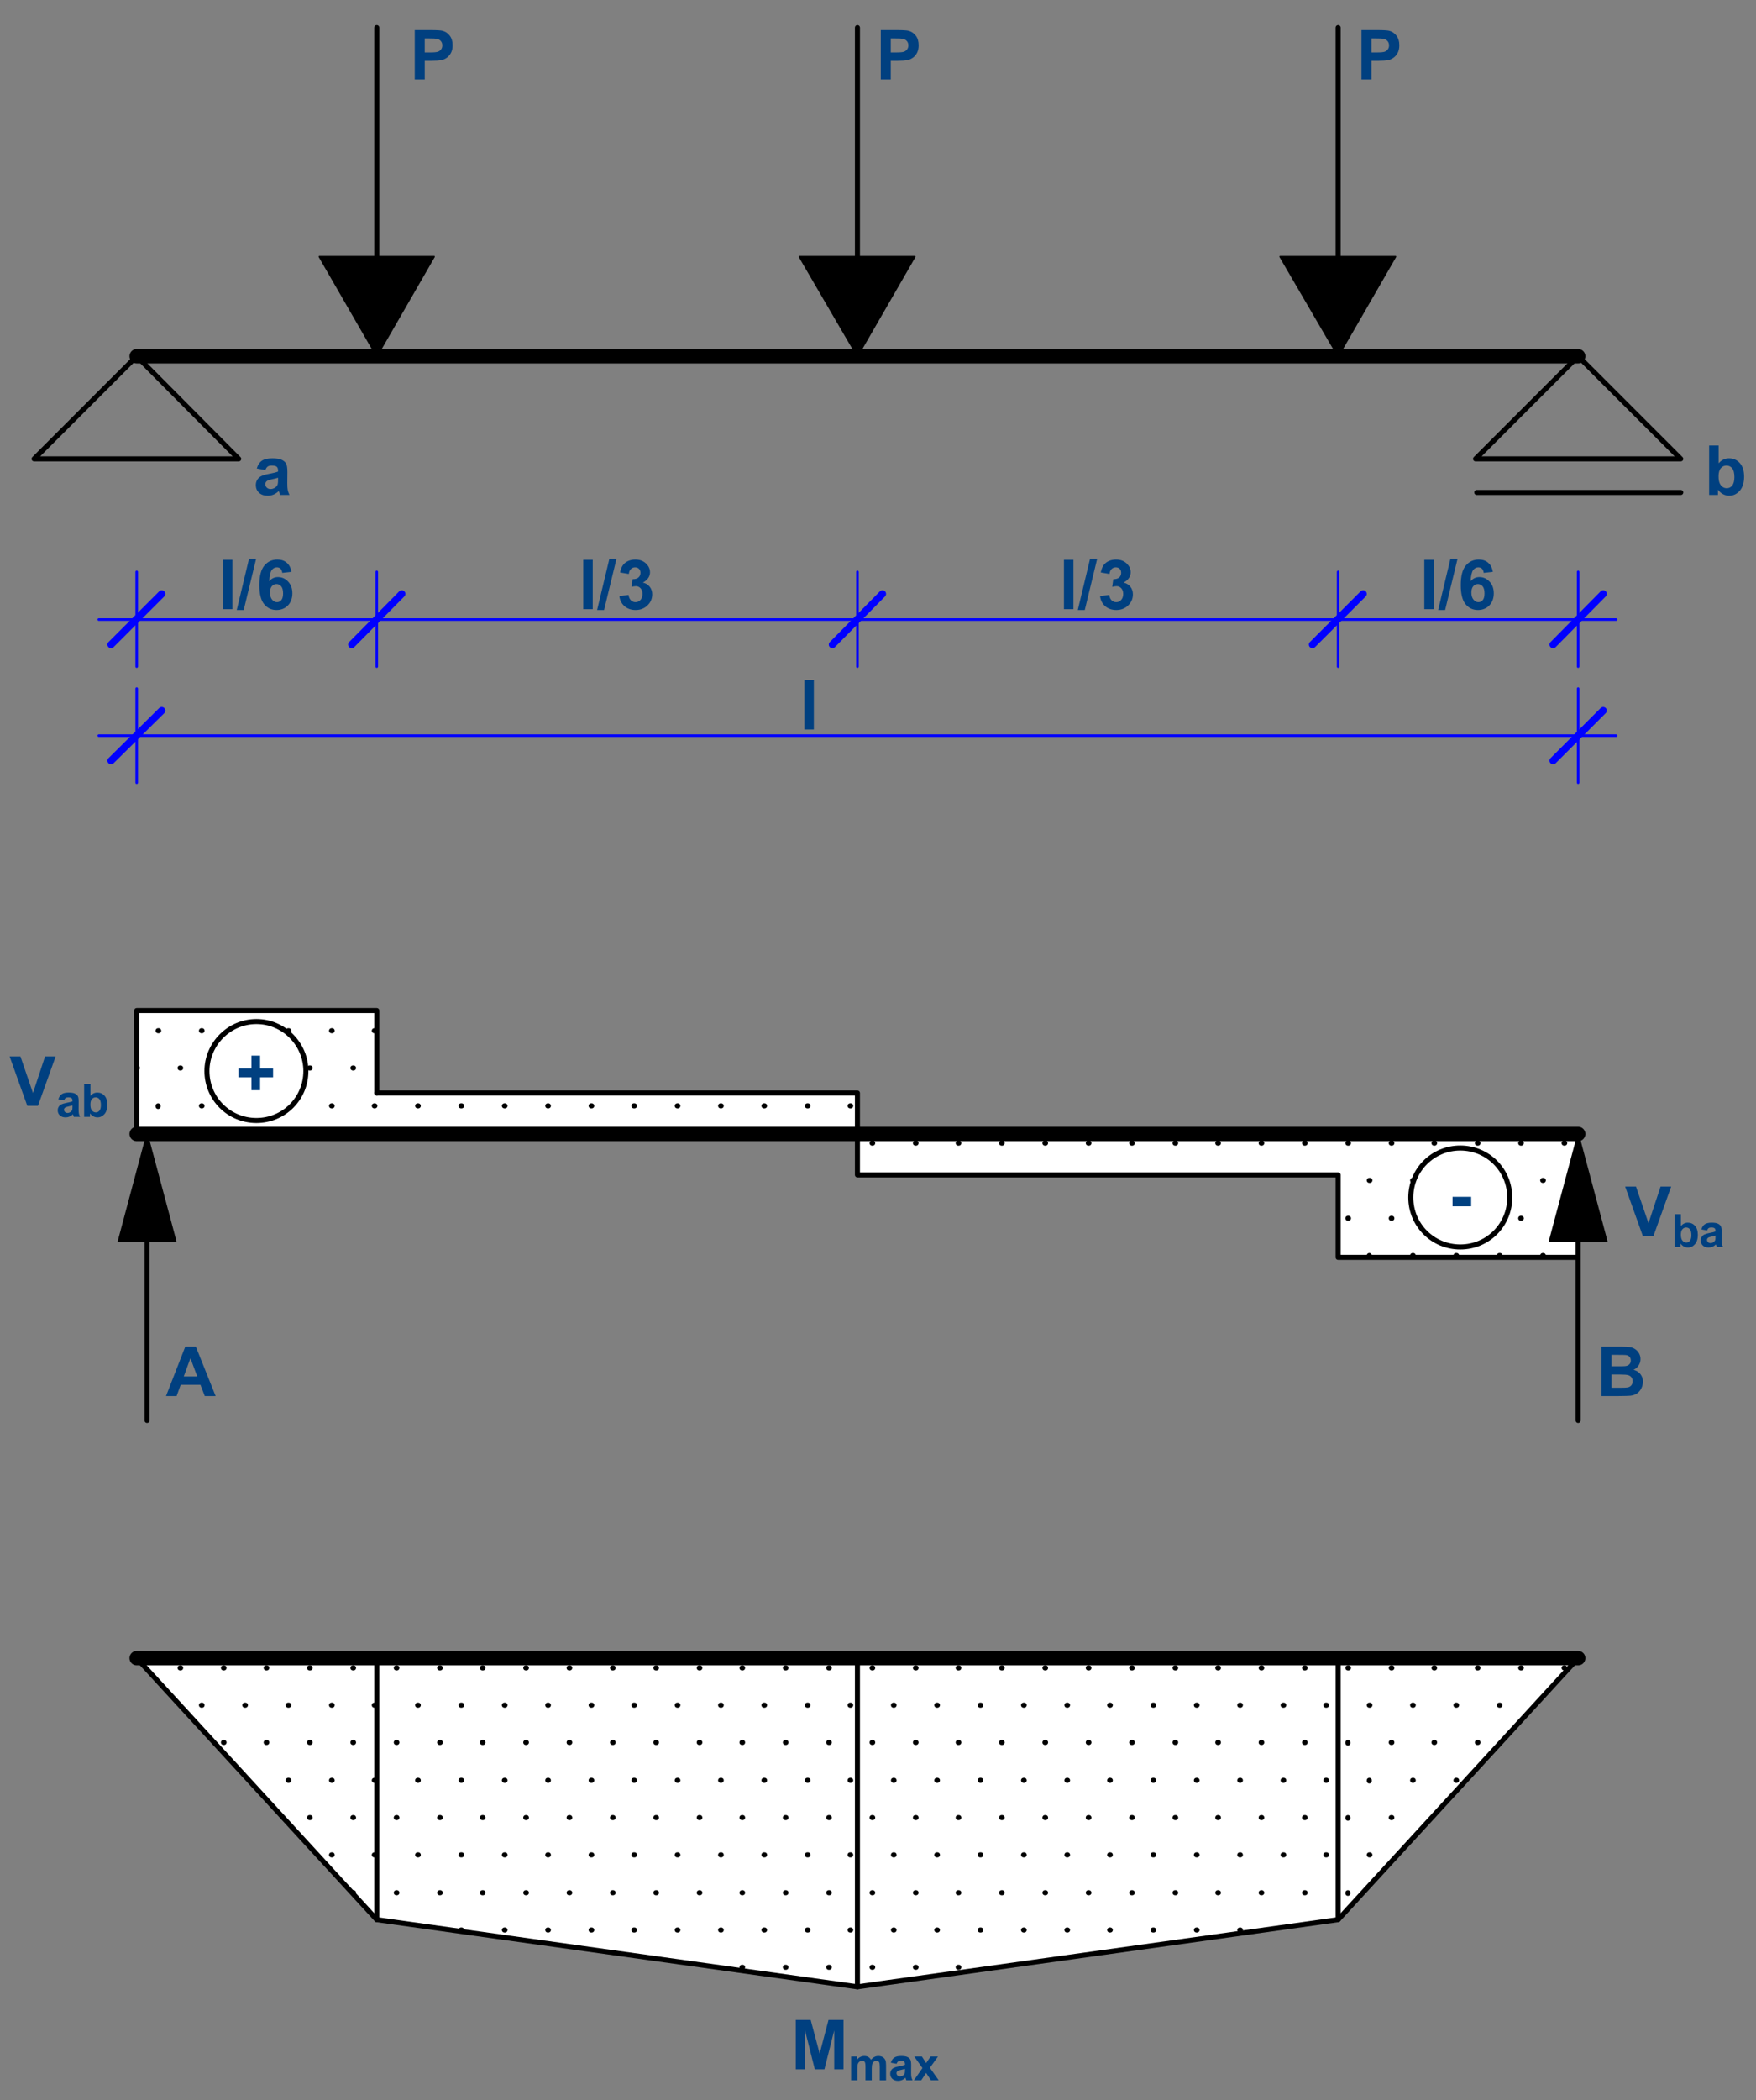
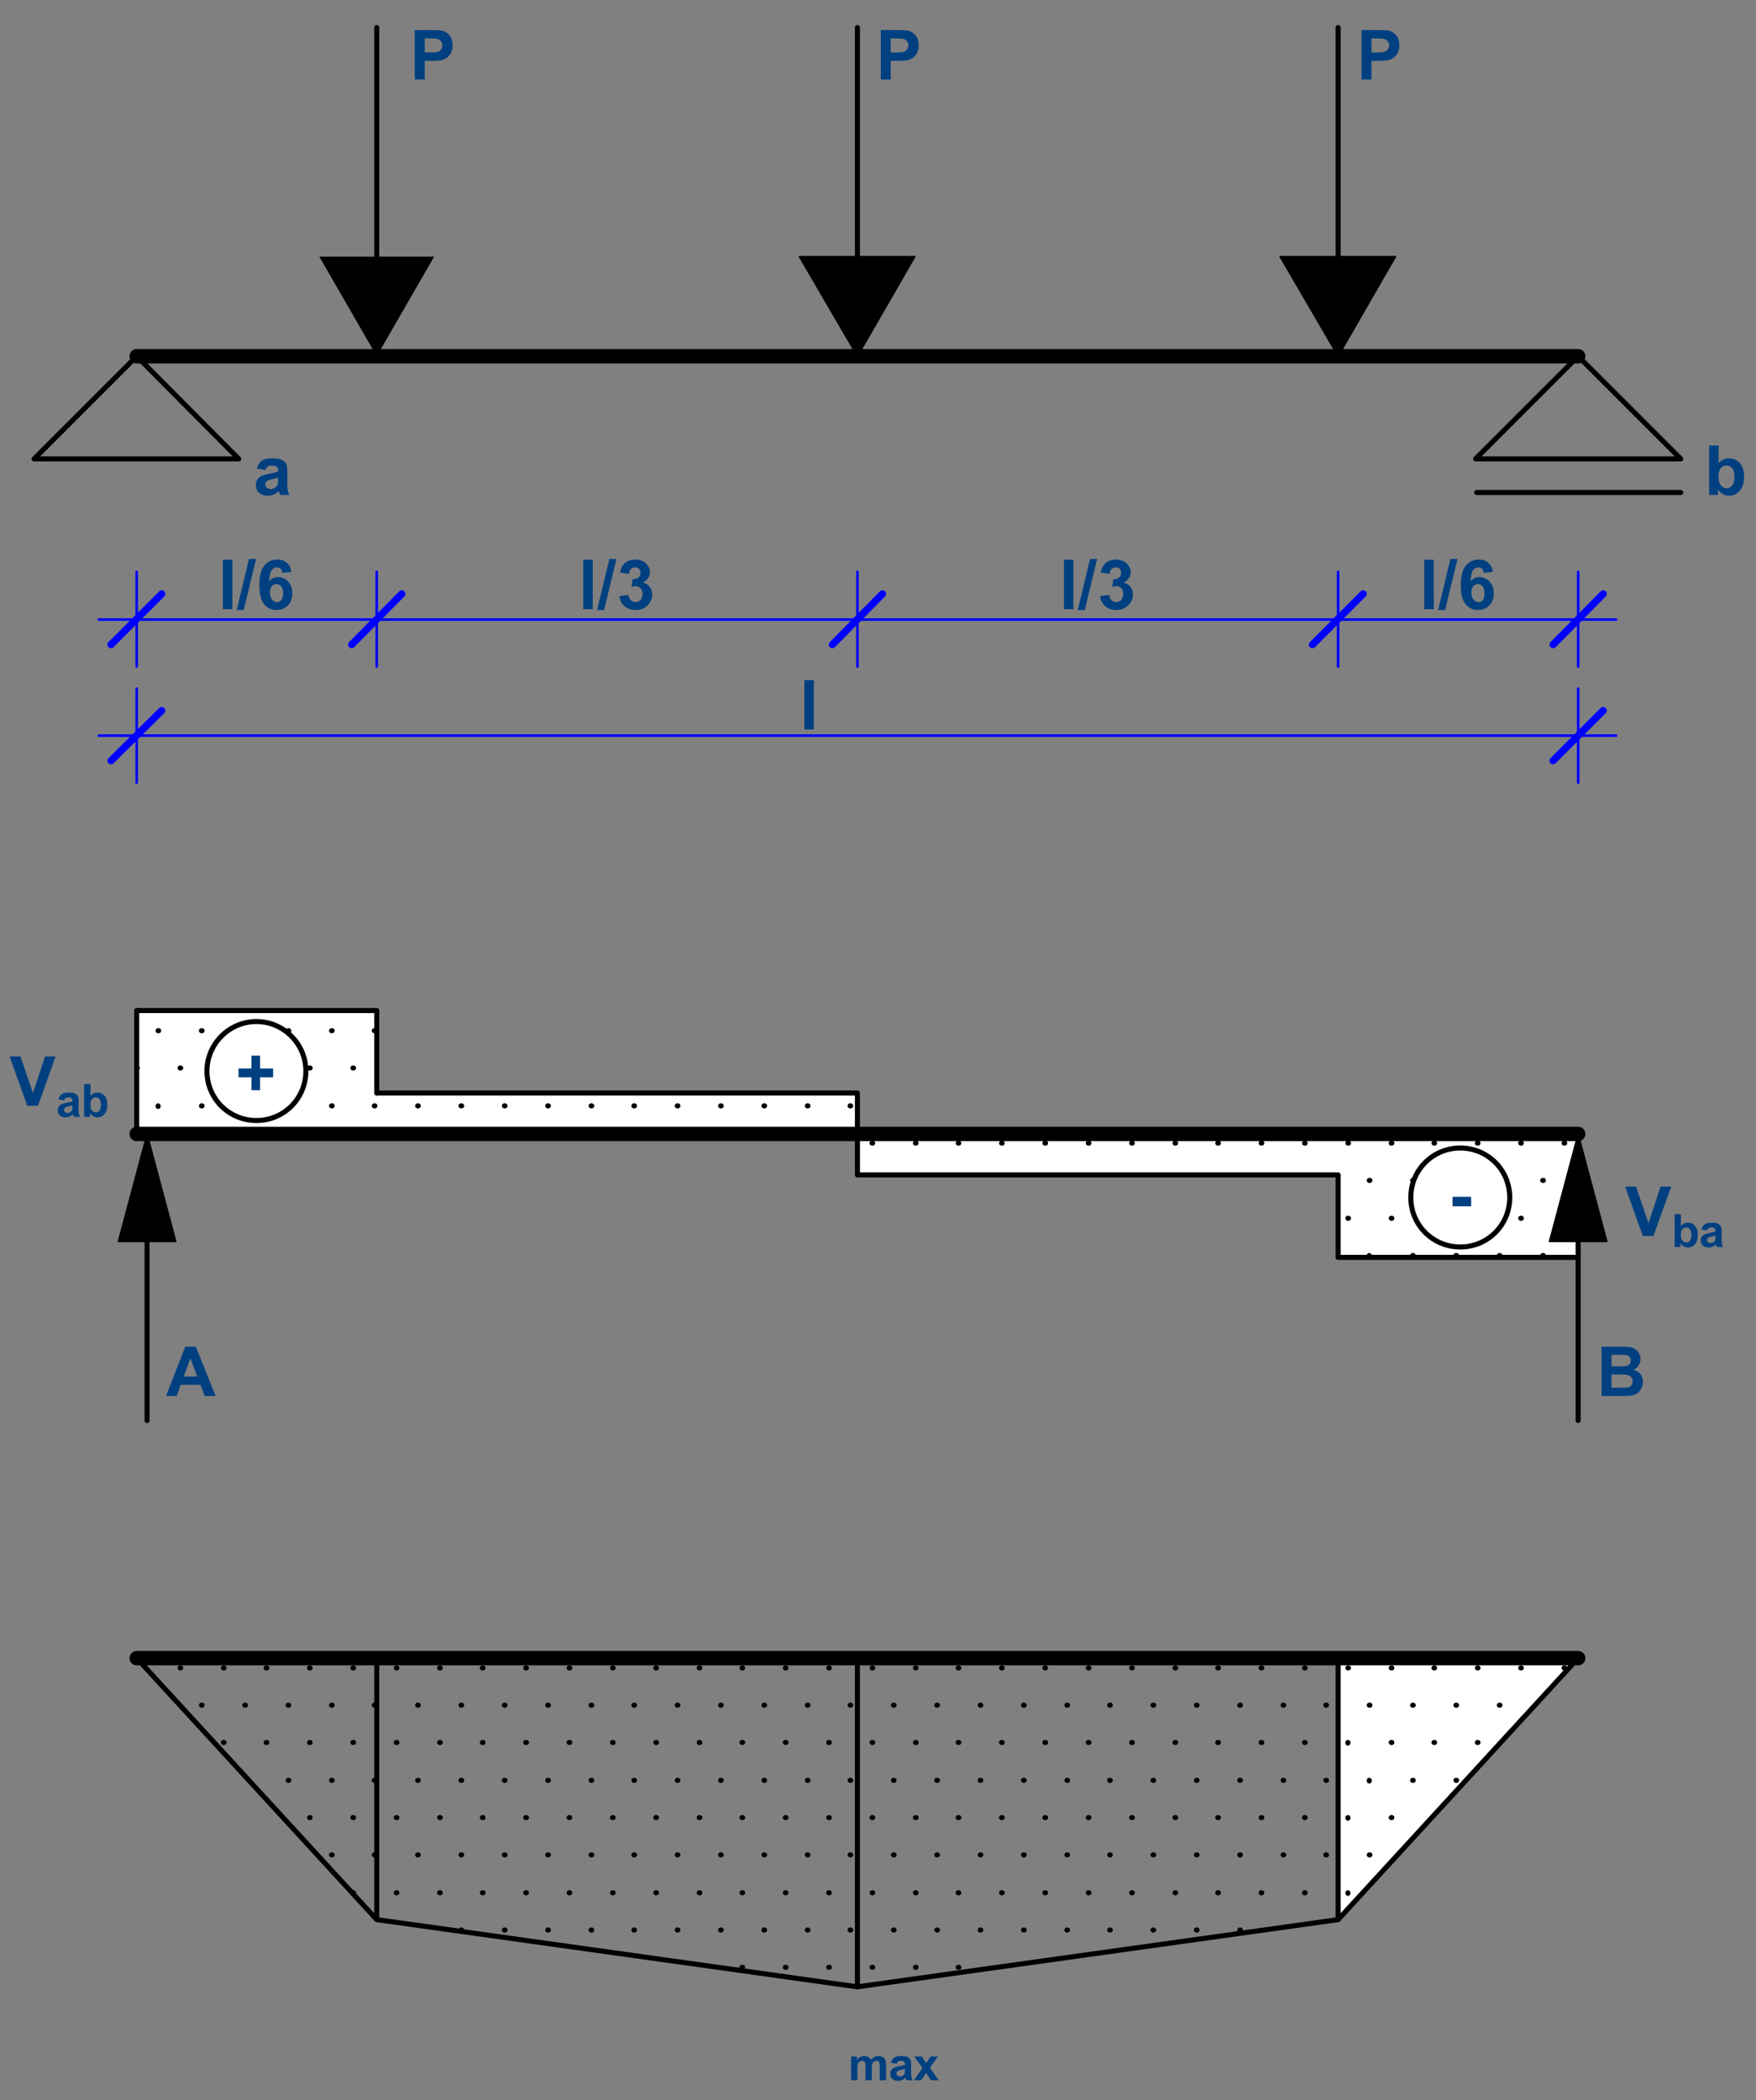
<svg xmlns="http://www.w3.org/2000/svg" width="460" height="550">
  <rect width="100%" height="100%" fill="#808080" stroke="none" />
  <path d="M224.61 296.977H35.81v-32.32h62.88v21.6h125.92v10.72" fill="#fff" fill-rule="evenodd" />
  <path d="M41.41 289.617v.16M52.77 289.617h.16M64.13 289.617h.16M75.49 289.617h.16M86.85 289.617h.16M98.05 289.617h.16M109.41 289.617h.16M120.77 289.617h.16M132.13 289.617h.16M143.49 289.617h.16M154.85 289.617h.16M166.05 289.617h.16M177.41 289.617h.16M188.77 289.617h.16M200.13 289.617h.16M211.49 289.617h.16M222.69 289.617h.16M41.41 269.937h.16M52.77 269.937h.16M64.13 269.937h.16M75.49 269.937h.16M86.85 269.937h.16M98.05 269.937h.16M35.81 279.697h.16M47.17 279.697h.16M58.53 279.697h.16M69.73 279.697h.16M81.09 279.697h.16M92.45 279.697h.16" fill="none" stroke="#000" stroke-width="1.321" stroke-linecap="round" stroke-linejoin="round" stroke-miterlimit="10" />
  <path d="M413.41 434.257l-62.88 68.48v-68.48h62.88" fill="#fff" fill-rule="evenodd" />
  <path d="M358.69 485.777h.16M358.69 466.257v.16M370.05 466.257h.16M381.41 466.257h.16M358.69 446.577h.16M370.05 446.577h.16M381.41 446.577h.16M392.77 446.577h.16M353.09 495.697v.16M353.09 476.017v.16M364.45 476.017h.16M353.09 456.337v.16M364.45 456.337h.16M375.65 456.337h.16M387.01 456.337h.16M353.09 436.817h.16M364.45 436.817h.16M375.65 436.817h.16M387.01 436.817h.16M398.37 436.817h.16M409.73 436.817h.16" fill="none" stroke="#000" stroke-width="1.321" stroke-linecap="round" stroke-linejoin="round" stroke-miterlimit="10" />
-   <path d="M350.53 502.737l-125.92 17.6-125.92-17.6-62.88-68.48h314.72v68.48" fill="#fff" fill-rule="evenodd" />
  <path d="M120.77 505.457h.16M132.13 505.457h.16M143.49 505.457h.16M154.85 505.457h.16M166.05 505.457h.16M177.41 505.457h.16M188.77 505.457h.16M200.13 505.457h.16M211.49 505.457h.16M222.69 505.457h.16M234.05 505.457h.16M245.41 505.457h.16M256.77 505.457h.16M268.13 505.457h.16M279.49 505.457h.16M290.69 505.457h.16M302.05 505.457h.16M313.41 505.457h.16M324.77 505.457h.16M86.85 485.777h.16M98.05 485.777h.16M109.41 485.777h.16M120.77 485.777h.16M132.13 485.777h.16M143.49 485.777h.16M154.85 485.777h.16M166.05 485.777h.16M177.41 485.777h.16M188.77 485.777h.16M200.13 485.777h.16M211.49 485.777h.16M222.69 485.777h.16M234.05 485.777h.16M245.41 485.777h.16M256.77 485.777h.16M268.13 485.777h.16M279.49 485.777h.16M290.69 485.777h.16M302.05 485.777h.16M313.41 485.777h.16M324.77 485.777h.16M336.13 485.777h.16M347.33 485.777h.16M75.49 466.257h.16M86.85 466.257h.16M98.05 466.257h.16M109.41 466.257h.16M120.77 466.257h.16M132.13 466.257h.16M143.49 466.257h.16M154.85 466.257h.16M166.05 466.257h.16M177.41 466.257h.16M188.77 466.257h.16M200.13 466.257h.16M211.49 466.257h.16M222.69 466.257h.16M234.05 466.257h.16M245.41 466.257h.16M256.77 466.257h.16M268.13 466.257h.16M279.49 466.257h.16M290.69 466.257h.16M302.05 466.257h.16M313.41 466.257h.16M324.77 466.257h.16M336.13 466.257h.16M347.33 466.257h.16M52.77 446.577h.16M64.13 446.577h.16M75.49 446.577h.16M86.85 446.577h.16M98.05 446.577h.16M109.41 446.577h.16M120.77 446.577h.16M132.13 446.577h.16M143.49 446.577h.16M154.85 446.577h.16M166.05 446.577h.16M177.41 446.577h.16M188.77 446.577h.16M200.13 446.577h.16M211.49 446.577h.16M222.69 446.577h.16M234.05 446.577h.16M245.41 446.577h.16M256.77 446.577h.16M268.13 446.577h.16M279.49 446.577h.16M290.69 446.577h.16M302.05 446.577h.16M313.41 446.577h.16M324.77 446.577h.16M336.13 446.577h.16M347.33 446.577h.16M194.37 515.217h.16M205.73 515.217h.16M217.09 515.217h.16M228.45 515.217h.16M239.81 515.217h.16M251.01 515.217h.16M92.45 495.697h.16M103.81 495.697h.16M115.17 495.697h.16M126.37 495.697h.16M137.73 495.697h.16M149.09 495.697h.16M160.45 495.697h.16M171.81 495.697h.16M183.17 495.697h.16M194.37 495.697h.16M205.73 495.697h.16M217.09 495.697h.16M228.45 495.697h.16M239.81 495.697h.16M251.01 495.697h.16M262.37 495.697h.16M273.73 495.697h.16M285.09 495.697h.16M296.45 495.697h.16M307.81 495.697h.16M319.01 495.697h.16M330.37 495.697h.16M341.73 495.697h.16M81.09 476.017h.16M92.45 476.017h.16M103.81 476.017h.16M115.17 476.017h.16M126.37 476.017h.16M137.73 476.017h.16M149.09 476.017h.16M160.45 476.017h.16M171.81 476.017h.16M183.17 476.017h.16M194.37 476.017h.16M205.73 476.017h.16M217.09 476.017h.16M228.45 476.017h.16M239.81 476.017h.16M251.01 476.017h.16M262.37 476.017h.16M273.73 476.017h.16M285.09 476.017h.16M296.45 476.017h.16M307.81 476.017h.16M319.01 476.017h.16M330.37 476.017h.16M341.73 476.017h.16M58.53 456.337h.16M69.73 456.337h.16M81.09 456.337h.16M92.45 456.337h.16M103.81 456.337h.16M115.17 456.337h.16M126.37 456.337h.16M137.73 456.337h.16M149.09 456.337h.16M160.45 456.337h.16M171.81 456.337h.16M183.17 456.337h.16M194.37 456.337h.16M205.73 456.337h.16M217.09 456.337h.16M228.45 456.337h.16M239.81 456.337h.16M251.01 456.337h.16M262.37 456.337h.16M273.73 456.337h.16M285.09 456.337h.16M296.45 456.337h.16M307.81 456.337h.16M319.01 456.337h.16M330.37 456.337h.16M341.73 456.337h.16M47.17 436.817h.16M58.53 436.817h.16M69.73 436.817h.16M81.09 436.817h.16M92.45 436.817h.16M103.81 436.817h.16M115.17 436.817h.16M126.37 436.817h.16M137.73 436.817h.16M149.09 436.817h.16M160.45 436.817h.16M171.81 436.817h.16M183.17 436.817h.16M194.37 436.817h.16M205.73 436.817h.16M217.09 436.817h.16M228.45 436.817h.16M239.81 436.817h.16M251.01 436.817h.16M262.37 436.817h.16M273.73 436.817h.16M285.09 436.817h.16M296.45 436.817h.16M307.81 436.817h.16M319.01 436.817h.16M330.37 436.817h.16M341.73 436.817h.16" fill="none" stroke="#000" stroke-width="1.321" stroke-linecap="round" stroke-linejoin="round" stroke-miterlimit="10" />
  <path d="M224.61 296.977h188.8v32.32h-62.88v-21.6H224.61v-10.72" fill="#fff" fill-rule="evenodd" />
  <path d="M358.69 328.817v.16M370.05 328.817h.16M381.41 328.817h.16M392.77 328.817h.16M404.13 328.817h.16M358.69 309.137h.16M370.05 309.137h.16M381.41 309.137h.16M392.77 309.137h.16M404.13 309.137h.16M353.09 319.057h.16M364.45 319.057h.16M375.65 319.057h.16M387.01 319.057h.16M398.37 319.057h.16M409.73 319.057h.16M228.45 299.377h.16M239.81 299.377h.16M251.01 299.377h.16M262.37 299.377h.16M273.73 299.377h.16M285.09 299.377h.16M296.45 299.377h.16M307.81 299.377h.16M319.01 299.377h.16M330.37 299.377h.16M341.73 299.377h.16M353.09 299.377h.16M364.45 299.377h.16M375.65 299.377h.16M387.01 299.377h.16M398.37 299.377h.16M409.73 299.377h.16" fill="none" stroke="#000" stroke-width="1.321" stroke-linecap="round" stroke-linejoin="round" stroke-miterlimit="10" />
  <path d="M80.13 280.497l-.32 2.72-.8 2.56-1.28 2.4-1.92 2.08-2.08 1.6-2.56.96-2.72.64h-2.56l-2.72-.64-2.4-.96-2.24-1.6-1.92-2.08-1.28-2.4-.8-2.56-.32-2.72.32-2.56.8-2.56 1.28-2.4 1.92-2.08 2.24-1.6 2.4-1.12 2.72-.48h2.56l2.72.48 2.56 1.12 2.08 1.6 1.92 2.08 1.28 2.4.8 2.56.32 2.56M395.49 313.617l-.32 2.72-.8 2.56-1.28 2.4-1.92 1.92-2.08 1.6-2.56 1.12-2.56.64h-2.72l-2.72-.64-2.4-1.12-2.24-1.6-1.76-1.92-1.44-2.4-.8-2.56-.32-2.72.32-2.72.8-2.56 1.44-2.4 1.76-1.92 2.24-1.6 2.4-1.12 2.72-.48h2.72l2.56.48 2.56 1.12 2.08 1.6 1.92 1.92 1.28 2.4.8 2.56.32 2.72" fill="#fff" fill-rule="evenodd" />
  <path d="M35.81 93.297h377.6" fill="none" stroke="#000" stroke-width="3.777" stroke-linecap="round" stroke-linejoin="round" stroke-miterlimit="10" />
  <path d="M386.85 128.977h53.44M98.69 67.217v-60" fill="none" stroke="#000" stroke-width="1.321" stroke-linecap="round" stroke-linejoin="round" stroke-miterlimit="10" />
-   <path d="M98.69 93.297l-15.04-26.08M98.69 93.297l15.04-26.08M83.65 67.217h30.08" fill="none" stroke="#000" stroke-width=".377" stroke-linecap="round" stroke-linejoin="round" stroke-miterlimit="10" />
  <path d="M98.69 93.297l-15.04-26.08h30.08l-15.04 26.08" fill-rule="evenodd" />
  <path d="M224.61 67.217v-60" fill="none" stroke="#000" stroke-width="1.321" stroke-linecap="round" stroke-linejoin="round" stroke-miterlimit="10" />
  <path d="M224.61 93.297l-15.2-26.08M224.61 93.297l15.04-26.08M209.41 67.217h30.24" fill="none" stroke="#000" stroke-width=".377" stroke-linecap="round" stroke-linejoin="round" stroke-miterlimit="10" />
  <path d="M224.61 93.297l-15.2-26.08h30.24l-15.04 26.08" fill-rule="evenodd" />
  <path d="M35.81 434.257h377.6" fill="none" stroke="#000" stroke-width="3.777" stroke-linecap="round" stroke-linejoin="round" stroke-miterlimit="10" />
  <path d="M224.61 520.337v-86.08" fill="none" stroke="#000" stroke-width="1.321" stroke-linecap="round" stroke-linejoin="round" stroke-miterlimit="10" />
  <path d="M35.81 296.977h377.6" fill="none" stroke="#000" stroke-width="3.777" stroke-linecap="round" stroke-linejoin="round" stroke-miterlimit="10" />
  <path d="M98.69 286.257v-21.6M35.81 296.977v-32.32M35.81 264.657h62.88M350.53 502.737v-68.48M350.53 67.217v-60" fill="none" stroke="#000" stroke-width="1.321" stroke-linecap="round" stroke-linejoin="round" stroke-miterlimit="10" />
  <path d="M350.53 93.297l-15.2-26.08M350.53 93.297l15.04-26.08M335.33 67.217h30.24" fill="none" stroke="#000" stroke-width=".377" stroke-linecap="round" stroke-linejoin="round" stroke-miterlimit="10" />
  <path d="M350.53 93.297l-15.2-26.08h30.24l-15.04 26.08" fill-rule="evenodd" />
  <path d="M98.69 286.257h125.92M224.61 286.257v10.72M350.53 307.697v21.6M413.41 296.977v32.32M413.41 329.297h-62.88M350.53 307.697H224.61M224.61 307.697v-10.72M98.69 502.737v-68.48M413.41 325.137v46.88" fill="none" stroke="#000" stroke-width="1.321" stroke-linecap="round" stroke-linejoin="round" stroke-miterlimit="10" />
  <path d="M413.41 296.977l7.52 28.16M413.41 296.977l-7.52 28.16M420.93 325.137h-15.04" fill="none" stroke="#000" stroke-width=".377" stroke-linecap="round" stroke-linejoin="round" stroke-miterlimit="10" />
  <path d="M413.41 296.977l7.52 28.16h-15.04l7.52-28.16" fill-rule="evenodd" />
  <path d="M38.53 325.137v46.88" fill="none" stroke="#000" stroke-width="1.321" stroke-linecap="round" stroke-linejoin="round" stroke-miterlimit="10" />
  <path d="M38.53 296.977l7.52 28.16M38.53 296.977l-7.52 28.16M46.05 325.137H31.01" fill="none" stroke="#000" stroke-width=".377" stroke-linecap="round" stroke-linejoin="round" stroke-miterlimit="10" />
  <path d="M38.53 296.977l7.52 28.16H31.01l7.52-28.16" fill-rule="evenodd" />
  <path d="M80.13 280.497c0 7.2-5.76 12.96-12.96 12.96-7.2 0-12.96-5.76-12.96-12.96 0-7.04 5.76-12.96 12.96-12.96 7.2 0 12.96 5.92 12.96 12.96zM395.49 313.617c0 7.2-5.76 12.96-12.96 12.96-7.2 0-12.96-5.76-12.96-12.96 0-7.2 5.76-12.96 12.96-12.96 7.2 0 12.96 5.76 12.96 12.96zM35.81 93.297l-26.88 26.88M8.93 120.177h26.88M35.81 93.297l26.72 26.88M62.53 120.177H35.81M413.41 93.297l-26.88 26.88M386.53 120.177h26.88M413.41 93.297l26.88 26.88M440.29 120.177h-26.88M35.81 434.257l62.88 68.48M98.69 502.737l125.92 17.6M224.61 520.337l125.92-17.6M350.53 502.737l62.88-68.48" fill="none" stroke="#000" stroke-width="1.321" stroke-linecap="round" stroke-linejoin="round" stroke-miterlimit="10" />
  <path d="M25.89 162.257h9.92M35.81 162.257h62.88" fill="none" stroke="#00f" stroke-width=".68" stroke-linecap="round" stroke-linejoin="round" stroke-miterlimit="10" />
  <path d="M42.37 155.537l-13.28 13.28" fill="none" stroke="#00f" stroke-width="1.888" stroke-linecap="round" stroke-linejoin="round" stroke-miterlimit="10" />
  <path d="M35.81 174.577v-24.8M98.69 174.577v-24.8M98.69 162.257h125.92" fill="none" stroke="#00f" stroke-width=".68" stroke-linecap="round" stroke-linejoin="round" stroke-miterlimit="10" />
  <path d="M105.25 155.537l-13.12 13.28" fill="none" stroke="#00f" stroke-width="1.888" stroke-linecap="round" stroke-linejoin="round" stroke-miterlimit="10" />
  <path d="M224.61 174.577v-24.8M224.61 162.257h125.92" fill="none" stroke="#00f" stroke-width=".68" stroke-linecap="round" stroke-linejoin="round" stroke-miterlimit="10" />
  <path d="M231.17 155.537l-13.12 13.28" fill="none" stroke="#00f" stroke-width="1.888" stroke-linecap="round" stroke-linejoin="round" stroke-miterlimit="10" />
  <path d="M350.53 174.577v-24.8M350.53 162.257h62.88" fill="none" stroke="#00f" stroke-width=".68" stroke-linecap="round" stroke-linejoin="round" stroke-miterlimit="10" />
  <path d="M357.09 155.537l-13.28 13.28M406.85 168.817l13.12-13.28" fill="none" stroke="#00f" stroke-width="1.888" stroke-linecap="round" stroke-linejoin="round" stroke-miterlimit="10" />
  <path d="M413.41 162.257h9.92M413.41 174.577v-24.8" fill="none" stroke="#00f" stroke-width=".68" stroke-linecap="round" stroke-linejoin="round" stroke-miterlimit="10" />
  <g aria-label="l/6l/3l/3l/6" style="-inkscape-font-specification:'Arial Bold'" font-weight="700" font-size="13.568" font-family="Arial" fill="#004080">
    <path d="M58.39 159.537v-12.942h2.481v12.942zM62.015 159.758l3.207-13.384h1.864l-3.242 13.384zM76.348 149.764l-2.402.265q-.089-.741-.46-1.095-.37-.353-.962-.353-.786 0-1.334.707-.539.706-.68 2.94.927-1.095 2.305-1.095 1.555 0 2.659 1.183 1.113 1.183 1.113 3.054 0 1.986-1.166 3.187-1.166 1.2-2.995 1.2-1.96 0-3.224-1.518-1.263-1.527-1.263-4.996 0-3.558 1.316-5.13 1.317-1.571 3.419-1.571 1.475 0 2.438.83.971.82 1.236 2.392zm-5.626 5.412q0 1.21.556 1.871.557.654 1.272.654.69 0 1.148-.539.46-.538.46-1.765 0-1.263-.495-1.845-.495-.592-1.237-.592-.715 0-1.21.565-.494.556-.494 1.65zM152.79 159.537v-12.942h2.482v12.942zM156.416 159.758l3.206-13.384h1.864l-3.242 13.384zM162.251 156.103l2.403-.291q.115.918.618 1.403.504.486 1.22.486.768 0 1.289-.583.53-.583.53-1.571 0-.936-.504-1.483-.503-.548-1.228-.548-.477 0-1.139.186l.274-2.022q1.007.026 1.537-.433.53-.468.53-1.236 0-.653-.389-1.041-.389-.389-1.033-.389-.636 0-1.087.442-.45.441-.548 1.289l-2.287-.389q.238-1.174.715-1.871.486-.707 1.343-1.104.865-.406 1.934-.406 1.829 0 2.933 1.165.91.954.91 2.154 0 1.704-1.864 2.72 1.113.238 1.775 1.068.672.83.672 2.004 0 1.703-1.246 2.904-1.245 1.2-3.1 1.2-1.758 0-2.915-1.006-1.157-1.015-1.343-2.648zM278.71 159.537v-12.942h2.482v12.942zM282.336 159.758l3.206-13.384h1.864l-3.241 13.384zM288.172 156.103l2.402-.291q.115.918.618 1.403.504.486 1.22.486.768 0 1.29-.583.53-.583.53-1.571 0-.936-.504-1.483-.504-.548-1.228-.548-.477 0-1.14.186l.274-2.022q1.007.026 1.537-.433.53-.468.53-1.236 0-.653-.389-1.041-.388-.389-1.033-.389-.636 0-1.087.442-.45.441-.547 1.289l-2.288-.389q.239-1.174.716-1.871.485-.707 1.342-1.104.866-.406 1.935-.406 1.828 0 2.932 1.165.91.954.91 2.154 0 1.704-1.864 2.72 1.113.238 1.776 1.068.671.83.671 2.004 0 1.703-1.245 2.904-1.246 1.2-3.1 1.2-1.759 0-2.916-1.006-1.157-1.015-1.342-2.648zM373.11 159.537v-12.942h2.482v12.942zM376.736 159.758l3.207-13.384h1.864l-3.242 13.384zM391.07 149.764l-2.403.265q-.089-.741-.46-1.095-.37-.353-.962-.353-.787 0-1.334.707-.539.706-.68 2.94.927-1.095 2.305-1.095 1.555 0 2.659 1.183 1.113 1.183 1.113 3.054 0 1.986-1.166 3.187-1.166 1.2-2.995 1.2-1.96 0-3.224-1.518-1.263-1.527-1.263-4.996 0-3.558 1.316-5.13 1.316-1.571 3.419-1.571 1.475 0 2.438.83.971.82 1.236 2.392zm-5.627 5.412q0 1.21.556 1.871.557.654 1.272.654.69 0 1.148-.539.46-.538.46-1.765 0-1.263-.495-1.845-.495-.592-1.237-.592-.715 0-1.21.565-.494.556-.494 1.65z" />
  </g>
  <path d="M25.89 192.657h9.92M35.81 192.657h377.6" fill="none" stroke="#00f" stroke-width=".68" stroke-linecap="round" stroke-linejoin="round" stroke-miterlimit="10" />
  <path d="M42.37 186.097l-13.28 13.12M406.85 199.217l13.12-13.12" fill="none" stroke="#00f" stroke-width="1.888" stroke-linecap="round" stroke-linejoin="round" stroke-miterlimit="10" />
  <path d="M413.41 192.657h9.92M35.81 204.977v-24.64M413.41 204.977v-24.64" fill="none" stroke="#00f" stroke-width=".68" stroke-linecap="round" stroke-linejoin="round" stroke-miterlimit="10" />
  <path d="M210.71 191.057v-12.942h2.482v12.942z" aria-label="l" font-weight="700" font-size="13.568" font-family="Arial" fill="#004080" />
  <g aria-label="PPP" style="-inkscape-font-specification:'Arial Bold'" font-weight="700" font-size="13.568" font-family="Arial" fill="#004080">
    <path d="M108.647 20.817V7.875h4.196q2.385 0 3.11.194 1.112.292 1.863 1.271.751.972.751 2.516 0 1.192-.433 2.004-.433.813-1.104 1.28-.662.46-1.351.61-.937.185-2.712.185h-1.705v4.882zm2.615-10.753v3.673h1.431q1.546 0 2.067-.203.521-.203.813-.636.3-.432.3-1.006 0-.706-.415-1.166-.415-.459-1.051-.573-.469-.089-1.882-.089zM230.728 20.817V7.875h4.196q2.385 0 3.109.194 1.113.292 1.864 1.271.75.972.75 2.516 0 1.192-.432 2.004-.433.813-1.104 1.28-.663.46-1.352.61-.936.185-2.712.185h-1.704v4.882zm2.615-10.753v3.673h1.43q1.546 0 2.067-.203.522-.203.813-.636.3-.432.3-1.006 0-.706-.415-1.166-.415-.459-1.05-.573-.47-.089-1.882-.089zM356.648 20.817V7.875h4.196q2.385 0 3.11.194 1.112.292 1.863 1.271.75.972.75 2.516 0 1.192-.432 2.004-.433.813-1.104 1.28-.662.46-1.351.61-.937.185-2.712.185h-1.705v4.882zm2.615-10.753v3.673h1.431q1.546 0 2.067-.203.521-.203.813-.636.3-.432.3-1.006 0-.706-.415-1.166-.415-.459-1.051-.573-.469-.089-1.882-.089z" />
  </g>
  <path style="-inkscape-font-specification:'Arial Bold'" d="M69.523 123.102l-2.252-.406q.38-1.36 1.307-2.013.928-.653 2.756-.653 1.66 0 2.473.397.813.388 1.14.997.335.6.335 2.216l-.026 2.896q0 1.236.115 1.827.123.583.45 1.254h-2.455q-.098-.247-.239-.733-.062-.22-.088-.291-.636.618-1.36.927-.725.309-1.546.309-1.45 0-2.288-.786-.83-.786-.83-1.986 0-.795.38-1.413.38-.626 1.06-.953.688-.336 1.978-.583 1.74-.326 2.411-.609v-.247q0-.715-.353-1.015-.353-.31-1.334-.31-.662 0-1.033.266-.371.256-.6.909zm3.321 2.013q-.477.159-1.51.38-1.034.22-1.351.432-.486.344-.486.874 0 .52.388.9.389.38.99.38.671 0 1.28-.442.45-.335.592-.82.097-.318.097-1.21zM447.723 129.617v-12.942h2.482v4.661q1.148-1.306 2.72-1.306 1.714 0 2.836 1.244 1.122 1.236 1.122 3.558 0 2.401-1.148 3.7-1.14 1.297-2.774 1.297-.804 0-1.59-.397-.777-.406-1.343-1.192v1.377zm2.464-4.89q0 1.456.46 2.153.645.989 1.713.989.822 0 1.396-.697.583-.707.583-2.216 0-1.607-.583-2.313-.583-.715-1.493-.715-.892 0-1.484.697-.592.689-.592 2.101zM56.484 365.617H53.64l-1.131-2.94h-5.176l-1.07 2.94H43.49l5.044-12.942h2.765zm-4.814-5.12l-1.785-4.803-1.749 4.803zM419.536 352.675h5.176q1.537 0 2.288.132.76.124 1.351.53.6.406.998 1.086.398.67.398 1.51 0 .909-.495 1.668-.486.76-1.325 1.139 1.184.344 1.82 1.174.636.83.636 1.951 0 .883-.416 1.721-.406.83-1.121 1.334-.707.494-1.75.609-.653.07-3.153.088h-4.407zm2.614 2.154v2.993h1.714q1.528 0 1.899-.044.671-.08 1.051-.46.389-.388.389-1.015 0-.6-.336-.97-.327-.38-.98-.46-.39-.044-2.235-.044zm0 5.147v3.46h2.42q1.414 0 1.794-.079.583-.106.945-.512.37-.415.37-1.104 0-.582-.282-.988-.283-.406-.821-.592-.53-.185-2.315-.185zM7.15 289.617L2.52 276.675h2.836l3.277 9.578 3.17-9.578h2.774l-4.637 12.942z" font-weight="700" font-family="Arial" fill="#004080" />
  <g style="-inkscape-font-specification:'Arial Bold'" aria-label="ab" font-weight="700" font-size="9.005" font-family="Arial" fill="#004080">
    <path d="M16.784 288.173l-1.495-.27q.252-.902.867-1.336.616-.433 1.83-.433 1.102 0 1.641.263.54.258.756.662.223.399.223 1.471l-.018 1.922q0 .82.077 1.213.082.387.299.832h-1.63q-.065-.164-.158-.486-.041-.147-.06-.194-.421.41-.902.616-.48.205-1.026.205-.961 0-1.518-.522-.551-.521-.551-1.318 0-.528.252-.938.252-.416.703-.633.458-.222 1.314-.386 1.154-.217 1.6-.405v-.164q0-.474-.235-.673-.234-.206-.885-.206-.44 0-.686.176-.246.17-.398.604zm2.204 1.336q-.317.105-1.003.252-.685.146-.896.287-.323.228-.323.58 0 .346.258.598.258.251.657.251.445 0 .85-.293.299-.222.392-.544.065-.211.065-.803zM22.042 292.497v-8.59h1.648v3.094q.762-.867 1.805-.867 1.138 0 1.882.826.745.82.745 2.361 0 1.594-.763 2.455-.756.862-1.84.862-.534 0-1.056-.264-.515-.27-.89-.791v.914zm1.636-3.246q0 .967.305 1.43.428.656 1.137.656.545 0 .926-.463.387-.469.387-1.47 0-1.067-.387-1.536-.387-.475-.99-.475-.593 0-.985.463-.393.457-.393 1.395z" />
  </g>
  <path d="M430.351 323.697l-4.629-12.942h2.836l3.277 9.578 3.171-9.578h2.774l-4.638 12.942z" aria-label="V" font-weight="700" font-size="13.568" font-family="Arial" fill="#004080" />
  <g style="-inkscape-font-specification:'Arial Bold'" aria-label="ba" font-weight="700" font-size="9.005" font-family="Arial" fill="#004080">
    <path d="M438.683 326.577v-8.59h1.647v3.094q.762-.867 1.806-.867 1.137 0 1.882.826.744.82.744 2.361 0 1.594-.762 2.455-.756.862-1.84.862-.534 0-1.056-.264-.516-.27-.891-.791v.914zm1.635-3.246q0 .967.305 1.43.428.656 1.138.656.545 0 .926-.463.387-.469.387-1.47 0-1.067-.387-1.536-.387-.475-.991-.475-.592 0-.985.463-.393.457-.393 1.395zM447.184 322.253l-1.495-.27q.252-.902.868-1.336.615-.433 1.829-.433 1.102 0 1.641.263.54.258.757.662.222.399.222 1.471l-.017 1.922q0 .82.076 1.213.082.387.3.832h-1.63q-.065-.164-.159-.486-.041-.147-.059-.194-.422.41-.902.616-.481.205-1.026.205-.962 0-1.519-.522-.55-.521-.55-1.318 0-.528.251-.938.252-.416.704-.633.457-.222 1.313-.386 1.155-.217 1.6-.405v-.164q0-.474-.234-.673-.235-.206-.885-.206-.44 0-.686.176-.246.17-.399.604zm2.204 1.336q-.316.105-1.002.252-.686.146-.897.287-.322.228-.322.58 0 .346.258.598.258.251.656.251.446 0 .85-.293.3-.222.393-.544.064-.211.064-.803z" />
  </g>
-   <path d="M208.452 541.937v-12.942h3.913l2.35 8.828 2.323-8.828h3.922v12.942h-2.43v-10.188l-2.57 10.188h-2.517l-2.562-10.188v10.188z" aria-label="M" font-weight="700" font-size="13.568" font-family="Arial" fill="#004080" />
  <g style="-inkscape-font-specification:'Arial Bold'" aria-label="max" font-weight="700" font-size="9.005" font-family="Arial" fill="#004080">
    <path d="M222.95 538.594h1.518v.85q.815-.99 1.94-.99.599 0 1.038.246.44.246.722.744.41-.498.885-.744.475-.246 1.014-.246.686 0 1.16.281.476.275.71.814.17.399.17 1.29v3.978h-1.647v-3.557q0-.925-.17-1.195-.229-.352-.704-.352-.346 0-.65.211-.305.211-.44.622-.135.404-.135 1.283v2.988h-1.647v-3.41q0-.908-.088-1.172-.088-.264-.276-.393-.182-.129-.498-.129-.381 0-.686.206-.305.205-.44.591-.129.387-.129 1.284v3.023h-1.647zM234.864 540.493l-1.495-.27q.252-.902.868-1.336.615-.433 1.829-.433 1.102 0 1.641.263.54.258.757.662.223.399.223 1.471l-.018 1.922q0 .82.076 1.213.082.387.3.832h-1.63q-.065-.164-.159-.486-.041-.147-.059-.194-.422.41-.902.616-.481.205-1.026.205-.962 0-1.519-.522-.55-.521-.55-1.318 0-.528.251-.938.252-.416.704-.633.457-.222 1.313-.386 1.155-.217 1.6-.405v-.164q0-.474-.234-.673-.235-.206-.885-.206-.44 0-.686.176-.246.17-.399.604zm2.204 1.336q-.316.105-1.002.252-.686.146-.897.287-.322.228-.322.58 0 .346.258.598.258.251.656.251.446 0 .85-.293.3-.222.393-.544.064-.211.064-.803zM239.402 544.817l2.245-3.205-2.152-3.018h2.011l1.102 1.711 1.161-1.71h1.935l-2.11 2.947 2.303 3.275h-2.022l-1.267-1.928-1.278 1.928z" />
  </g>
  <path style="-inkscape-font-specification:'Arial Bold'" d="M65.874 285.514v-3.363h-3.392v-2.322h3.392v-3.364h2.26v3.364h3.402v2.322h-3.401v3.363zM380.507 315.925v-2.48h4.876v2.48z" font-weight="700" font-family="Arial" fill="#004080" />
</svg>